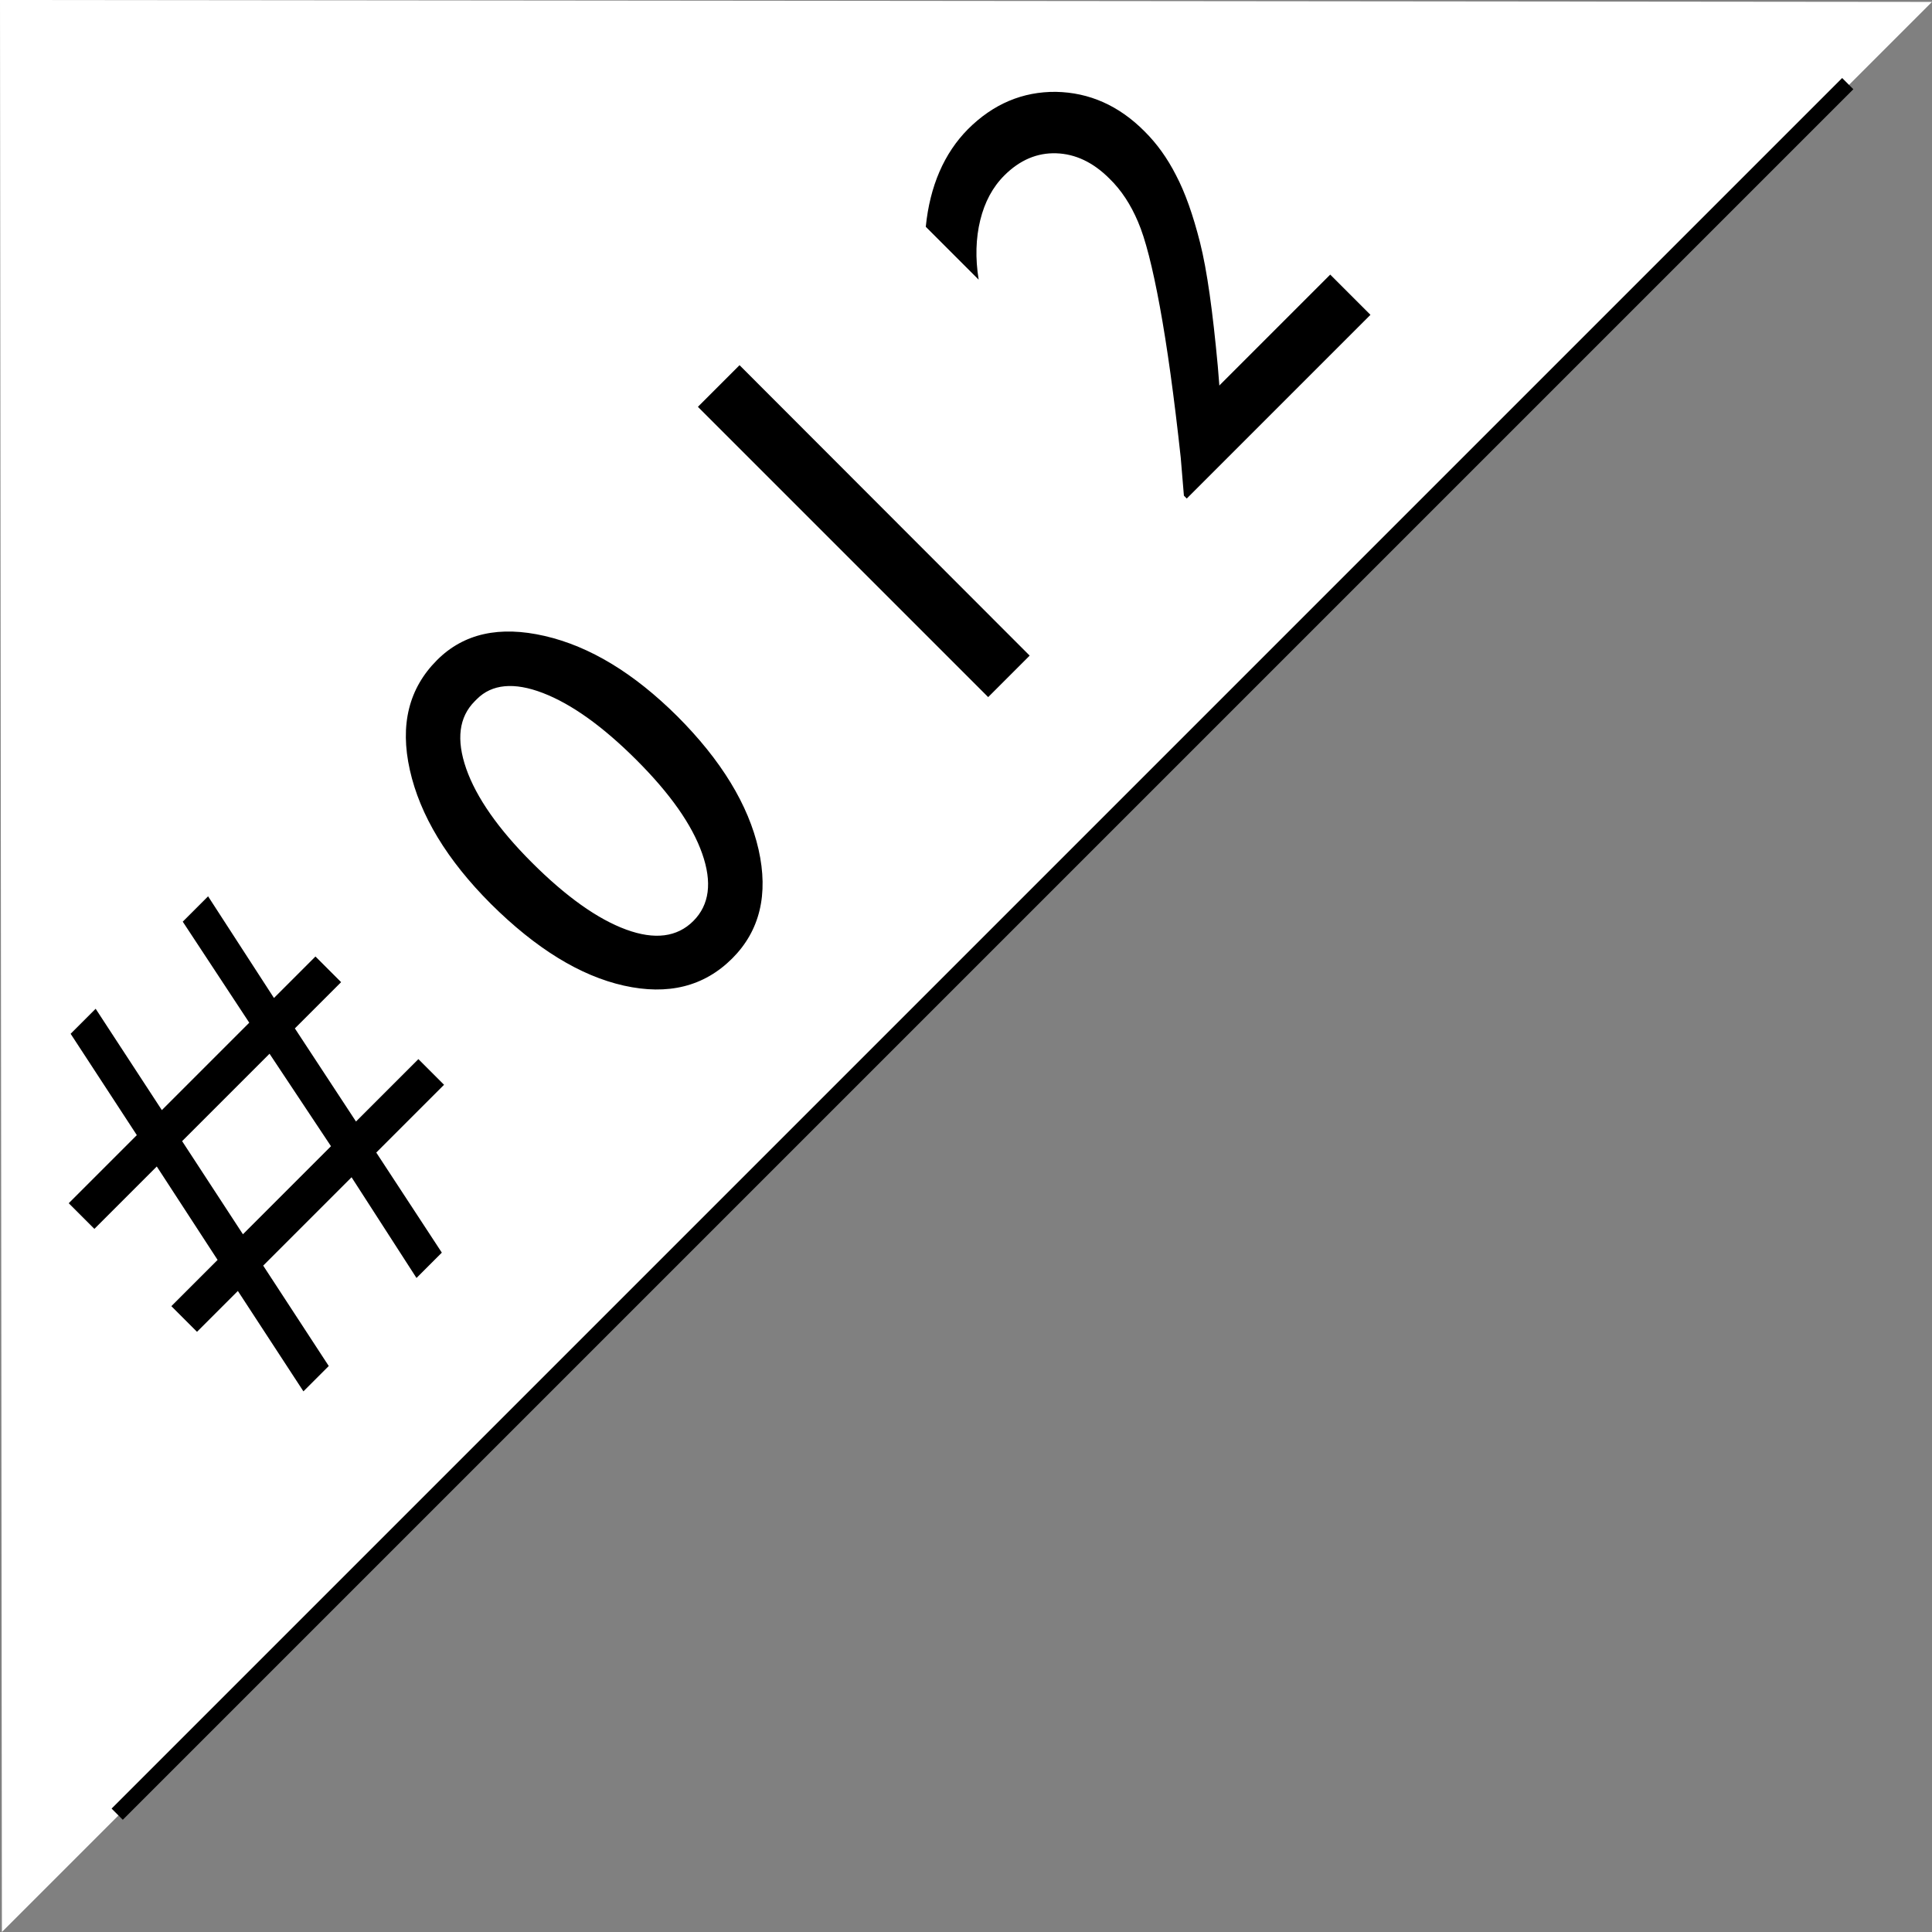
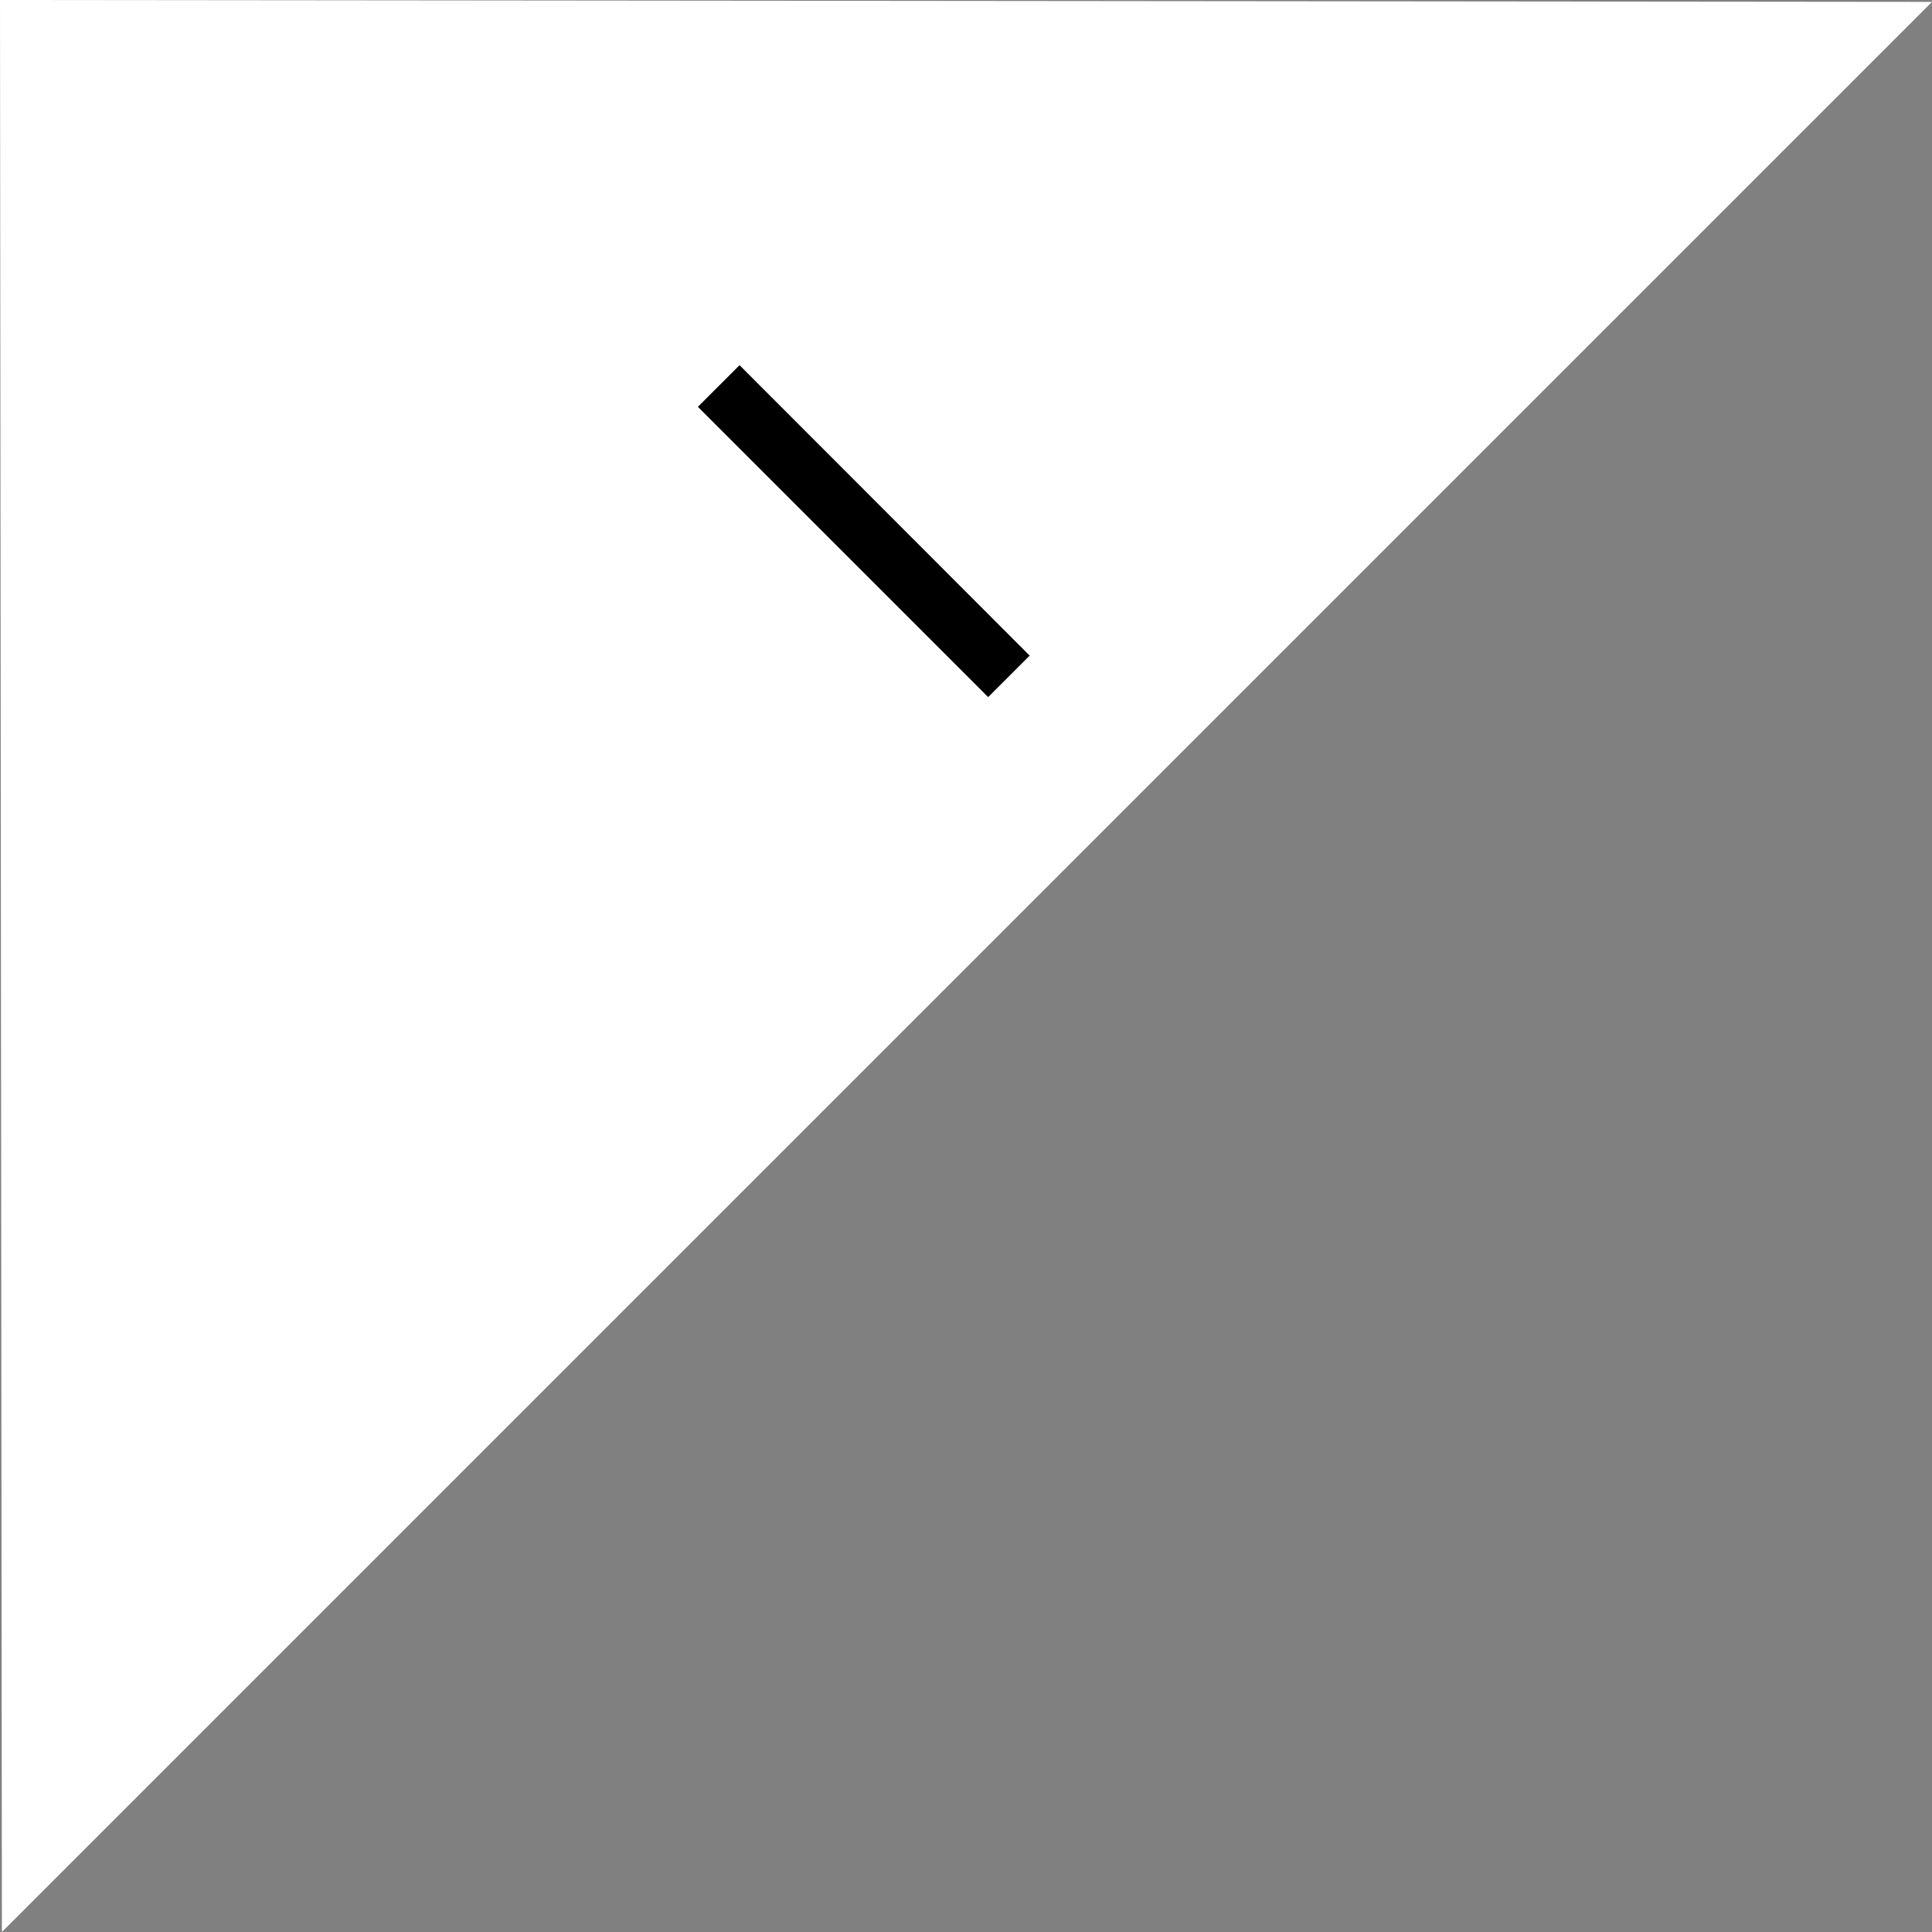
<svg xmlns="http://www.w3.org/2000/svg" id="_イヤー_2" viewBox="0 0 61 61">
  <rect x="0" y="0" width="61" height="61" fill="#808080" stroke="none" />
  <defs>
    <style>.cls-1{fill:#fff;}.cls-2{fill:none;stroke:#000;stroke-width:.5px;}</style>
  </defs>
  <g id="SP_Default__375px__Outline">
    <g id="_2のコピー_2">
      <g>
        <path class="cls-1" d="M61,.06L0,0,.06,61,61,.06Z" />
        <g>
-           <line class="cls-2" x1="3.7" y1="57.28" x2="58.34" y2="2.64" />
          <g>
-             <path d="M2.98,38.8l-.81-.81,2.15-2.15-2.09-3.2,.79-.79,2.09,3.2,2.76-2.76-2.1-3.19,.8-.8,2.08,3.21,1.31-1.31,.81,.81-1.46,1.46,1.93,2.94,1.97-1.97,.81,.81-2.14,2.14,2.07,3.16-.8,.8-2.05-3.18-2.79,2.79,2.07,3.17-.8,.8-2.07-3.17-1.29,1.29-.81-.81,1.46-1.46-1.92-2.95-1.98,1.98Zm5.53-5.53l-2.76,2.76,1.92,2.94,2.78-2.78-1.94-2.92Z" />
-             <path d="M13.8,20.84c.84-.84,1.97-1.09,3.4-.76,1.43,.33,2.82,1.18,4.18,2.53,1.39,1.39,2.25,2.8,2.57,4.21,.32,1.42,.04,2.57-.83,3.44-.89,.89-2.03,1.17-3.42,.86-1.39-.31-2.79-1.18-4.2-2.58-1.39-1.39-2.24-2.8-2.56-4.23-.32-1.43-.03-2.58,.86-3.47Zm1.26,1.23l-.07,.07c-.5,.5-.59,1.21-.27,2.13,.32,.91,1.01,1.9,2.07,2.96,1.08,1.08,2.08,1.79,2.98,2.12s1.61,.24,2.12-.27,.6-1.22,.28-2.13-1.01-1.89-2.07-2.95c-1.06-1.06-2.05-1.77-2.96-2.12-.91-.35-1.61-.28-2.08,.19Z" />
            <path d="M22.04,12.84l1.31-1.31,9.16,9.17-1.31,1.31-9.16-9.16Z" />
-             <path d="M38.51,12.16l3.49-3.49,1.27,1.27-5.8,5.8-.09-.09-.1-1.2c-.21-1.93-.43-3.52-.66-4.77-.23-1.25-.46-2.15-.69-2.68-.23-.54-.52-.99-.9-1.36-.52-.52-1.08-.78-1.68-.8s-1.15,.21-1.64,.7c-.37,.37-.62,.84-.76,1.41-.14,.57-.16,1.2-.05,1.88l-1.67-1.67c.13-1.29,.58-2.32,1.33-3.08,.8-.8,1.73-1.19,2.78-1.18,1.05,.02,1.99,.43,2.81,1.26,.37,.37,.7,.82,.98,1.37,.29,.55,.54,1.26,.76,2.13s.4,2.17,.56,3.9l.05,.62Z" />
          </g>
        </g>
      </g>
    </g>
  </g>
</svg>